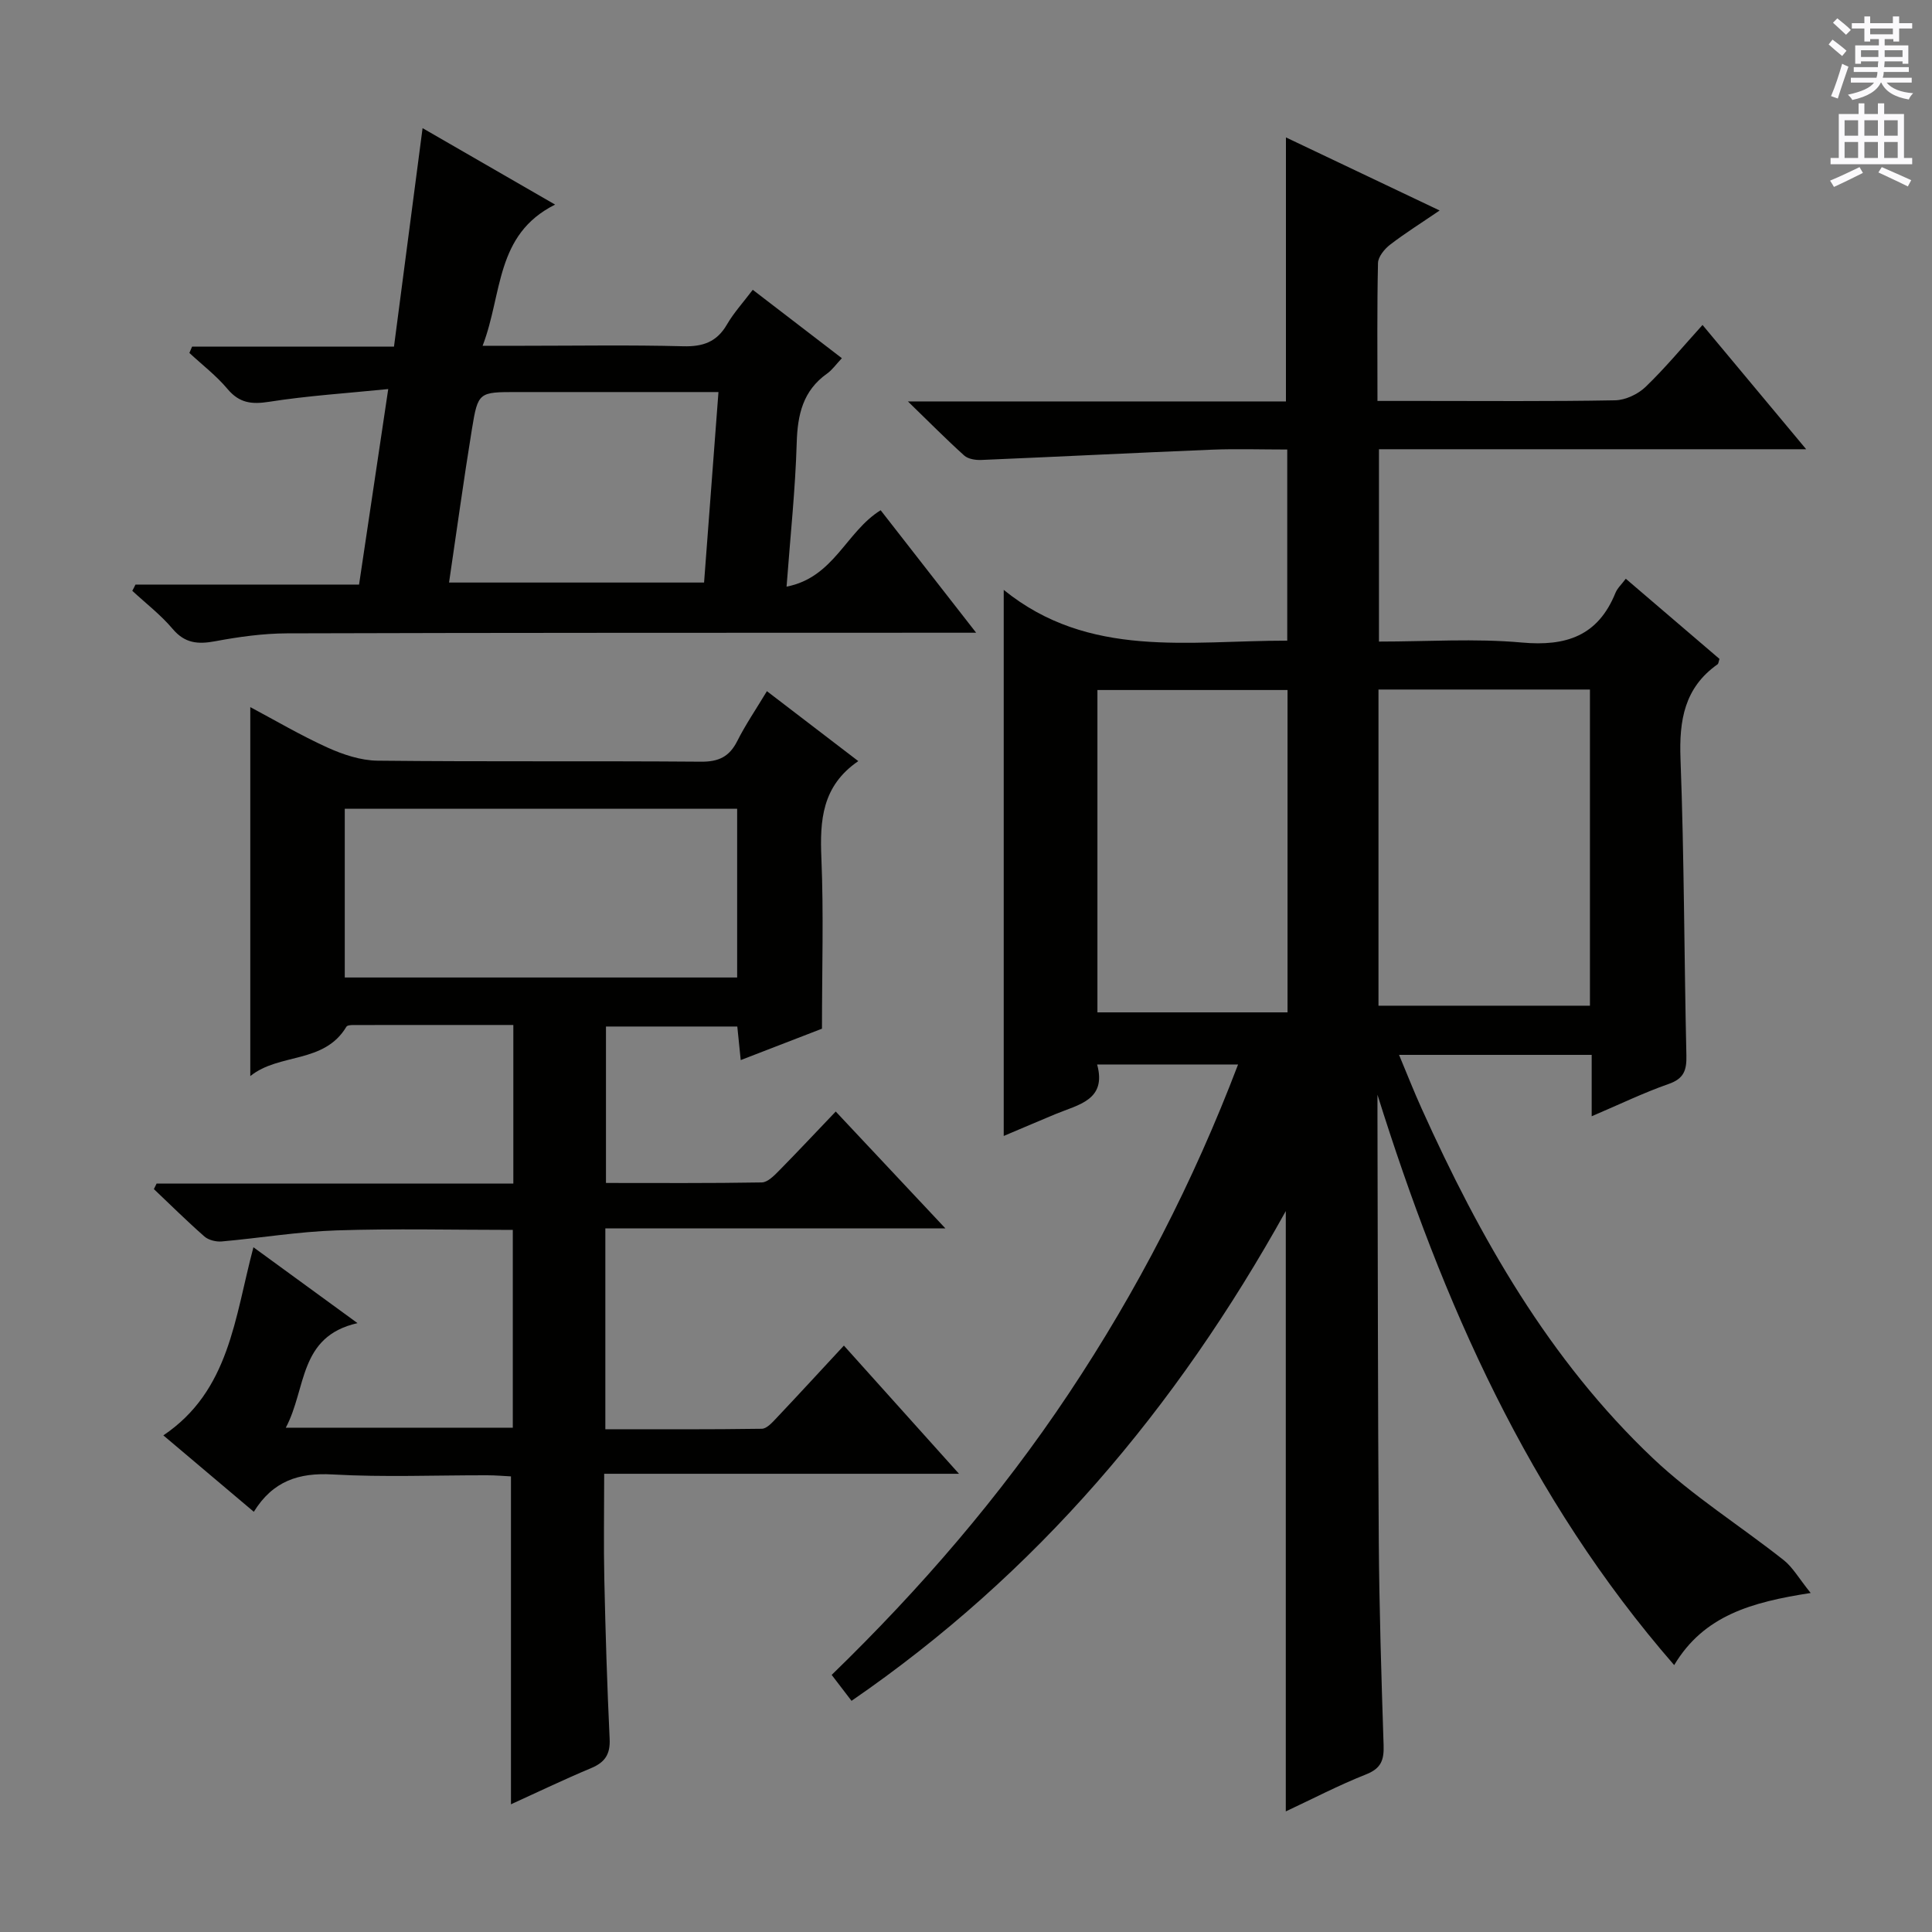
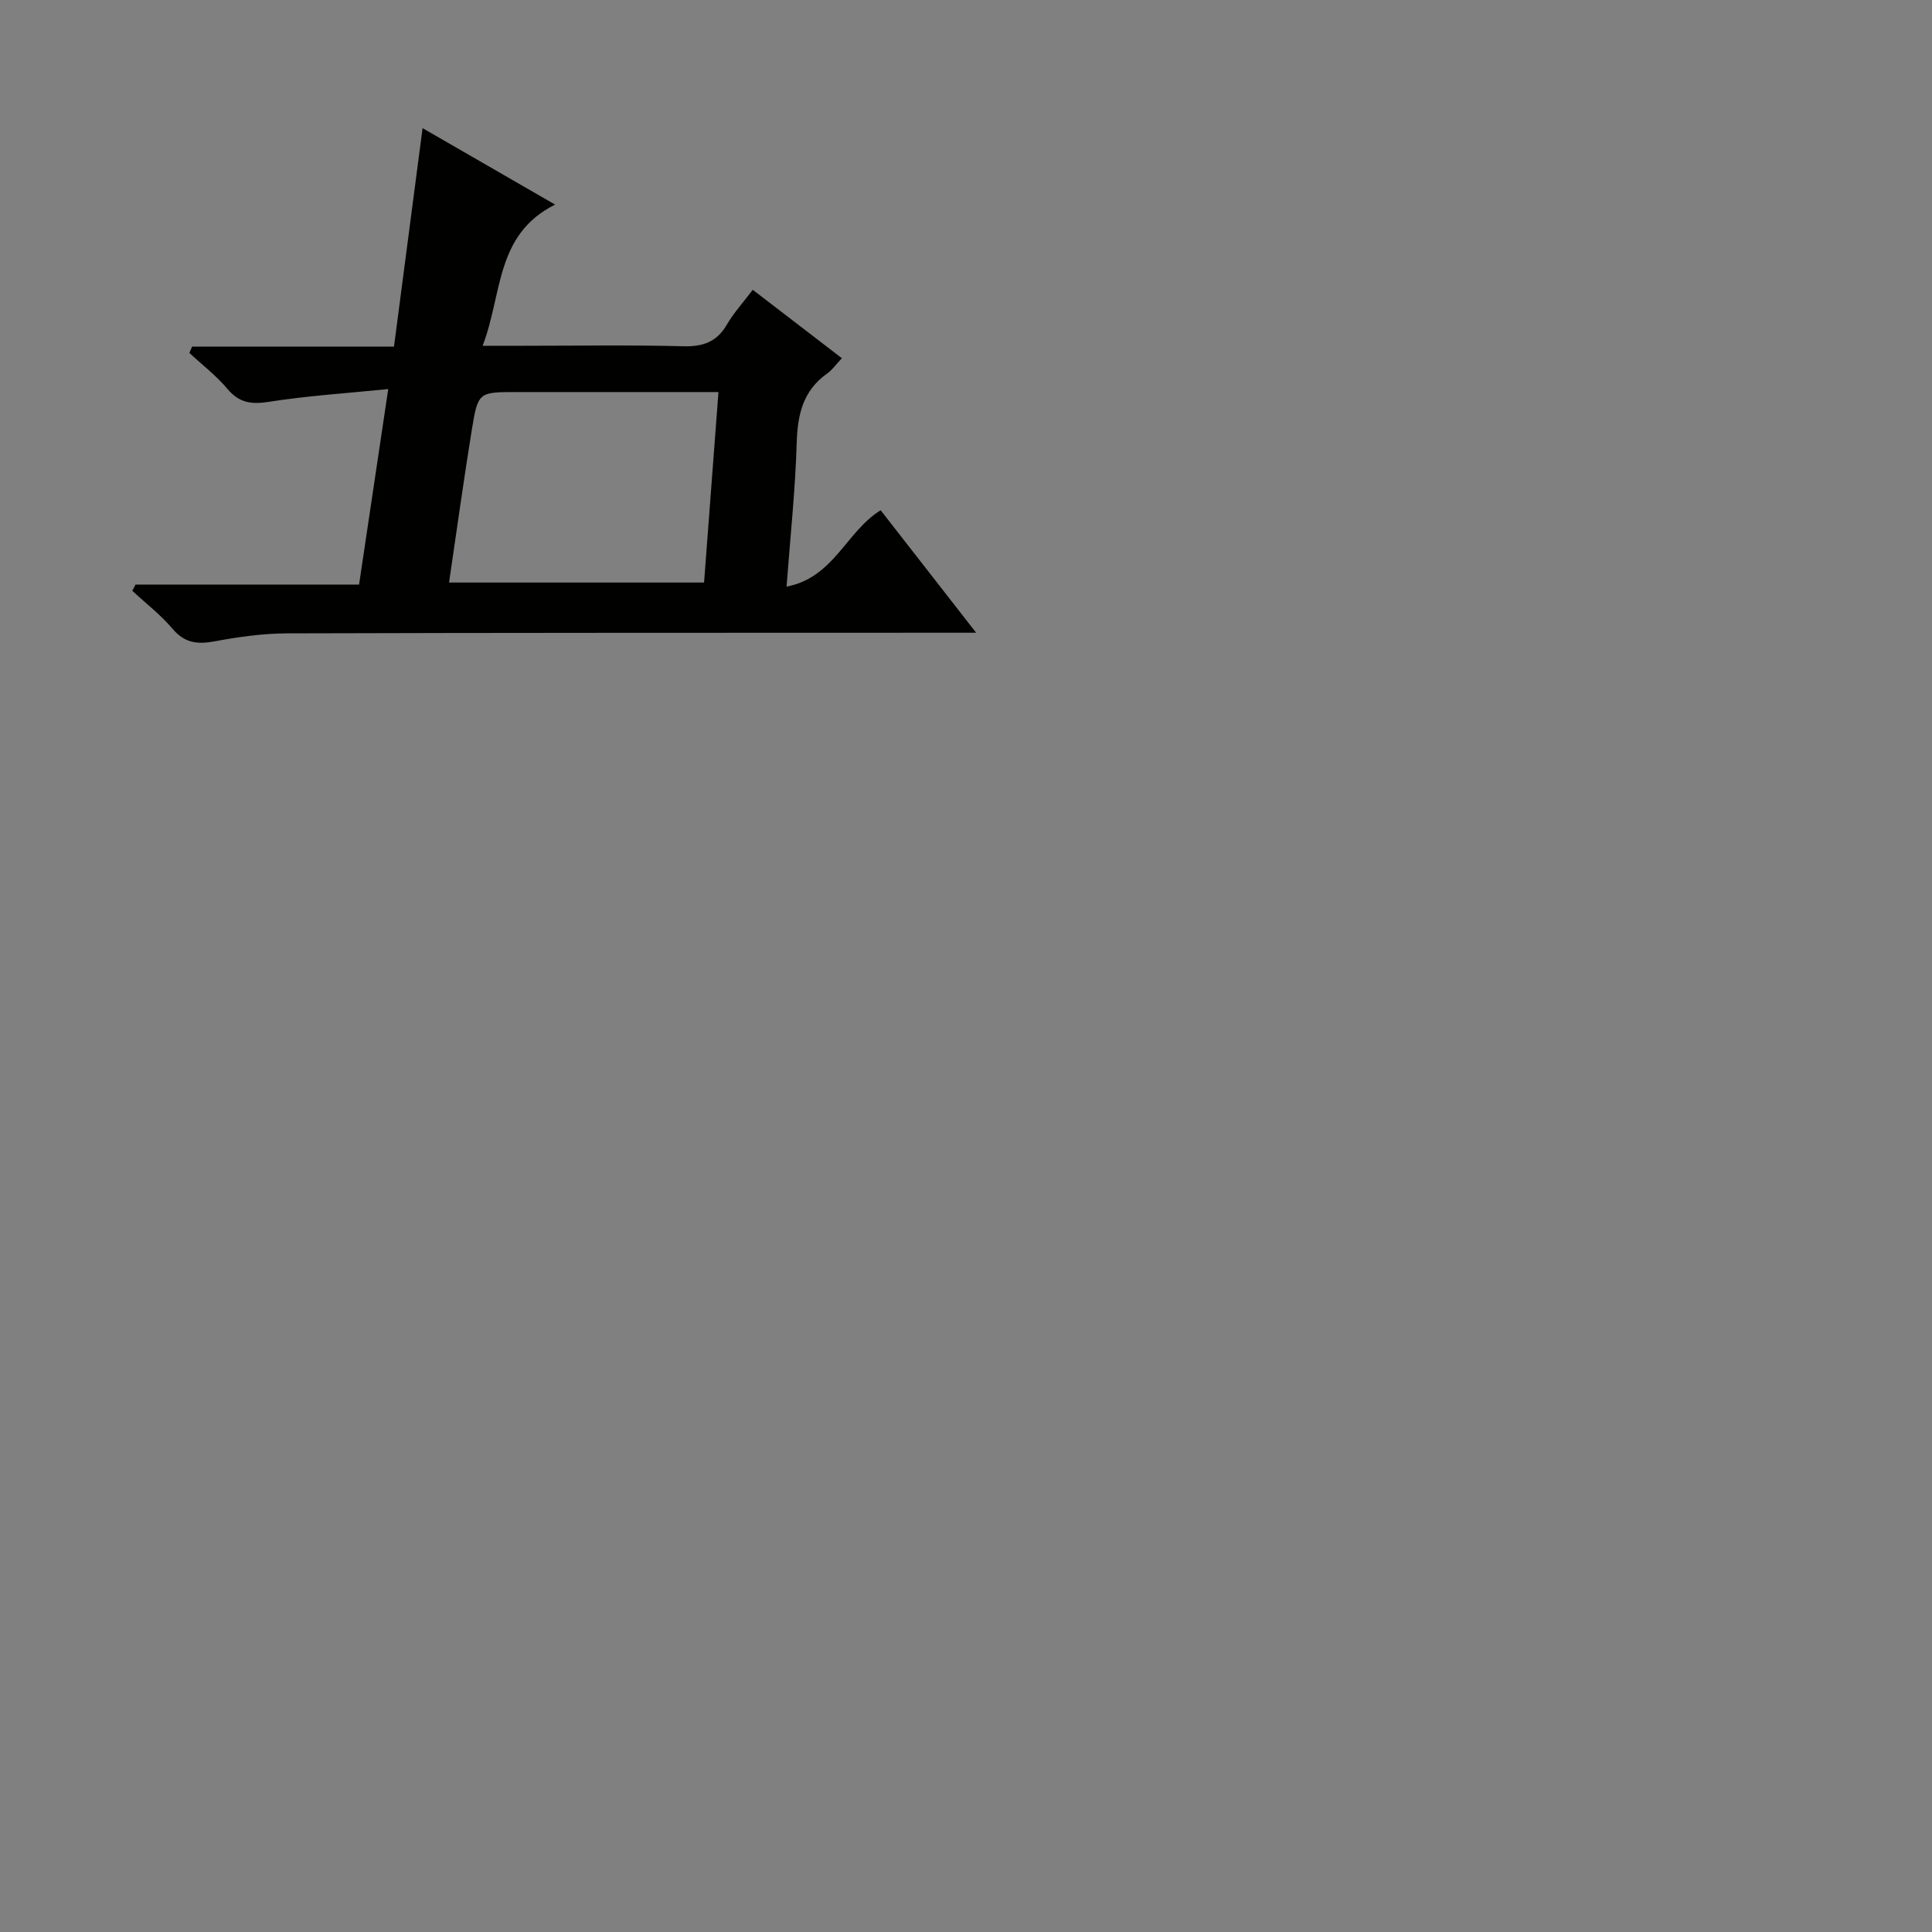
<svg xmlns="http://www.w3.org/2000/svg" enable-background="new 0 0 400 400" viewBox="0 0 400 400">
  <rect x="0" y="0" width="400" height="400" fill="#808080" stroke="none" />
  <g fill="#010100">
-     <path d="m266.21 250.74c-22.75 40.96-51.62 75.07-89.91 101.4-1.3-1.7-2.57-3.37-4.11-5.37 18.38-17.83 34.95-37.03 49.09-58.26 14.15-21.24 25.77-43.75 35.05-68.12-9.84 0-19.19 0-29.18 0 2.03 7.4-3.91 8.3-8.67 10.29-3.64 1.51-7.26 3.07-10.67 4.51 0-37.56 0-74.76 0-113.06 17.66 14.31 38.29 10.49 58.7 10.51 0-13.23 0-26.12 0-39.57-5.34 0-10.47-.17-15.57.03-15.93.65-31.85 1.46-47.78 2.13-1.18.05-2.71-.19-3.52-.91-3.66-3.29-7.12-6.8-11.67-11.21h78.27c0-18.3 0-36.13 0-54.66 10.6 5.04 20.88 9.93 31.82 15.13-3.78 2.58-7.14 4.68-10.27 7.09-1.15.89-2.46 2.49-2.49 3.79-.21 9.29-.11 18.6-.11 28.55h8.7c13.5 0 27 .12 40.49-.13 2.15-.04 4.74-1.26 6.32-2.78 4.07-3.91 7.68-8.29 11.79-12.82 7.05 8.45 13.9 16.67 21.46 25.73-30.09 0-59.12 0-88.45 0v39.82c10.04 0 19.88-.68 29.58.2 9.19.83 15.76-1.38 19.37-10.25.41-1.02 1.32-1.83 2.15-2.96 6.6 5.65 13.02 11.15 19.4 16.6-.18.52-.19.96-.4 1.12-6.87 4.85-7.97 11.59-7.67 19.57.77 20.46.75 40.95 1.22 61.42.07 3.06-.52 4.8-3.69 5.9-5.13 1.79-10.05 4.18-15.92 6.68 0-4.72 0-8.61 0-12.71-13.46 0-26.25 0-39.88 0 1.65 3.94 3.07 7.58 4.68 11.13 12.04 26.72 26.4 52.03 47.88 72.39 8.27 7.83 18.1 13.99 27.08 21.09 1.86 1.47 3.11 3.73 5.58 6.8-12.26 1.9-22.11 4.65-28.26 14.93-30.16-34.66-47.97-75.13-61.43-118.09v4.77c.08 29.16.07 58.32.27 87.48.1 14.15.54 28.29 1 42.43.1 3.01-.47 4.78-3.59 6.02-5.67 2.24-11.1 5.08-16.66 7.68 0-41.17 0-82.02 0-124.29zm19.19-42.52h43.78c0-22.04 0-43.7 0-65.46-14.79 0-29.18 0-43.78 0zm-58.19 1.38h39.36c0-22.39 0-44.45 0-66.74-13.25 0-26.25 0-39.36 0z" />
-     <path d="m173.03 230.13c7.8 8.31 14.81 15.79 22.7 24.19-24.12 0-47.13 0-70.4 0v41.59c10.87 0 21.64.06 32.4-.1 1.04-.02 2.18-1.32 3.05-2.24 4.57-4.83 9.07-9.74 13.94-14.98 7.78 8.67 15.43 17.18 23.83 26.54-24.82 0-48.78 0-73.46 0 0 7.8-.13 14.88.03 21.96.24 10.98.58 21.96 1.1 32.93.15 3.16-.95 4.84-3.81 6.04-5.64 2.36-11.15 5.01-16.62 7.5 0-22.66 0-45 0-67.89-1.41-.07-3.18-.23-4.94-.23-10.67-.02-21.36.43-31.99-.17-6.98-.4-12.36 1.34-16.31 7.73-6.35-5.36-12.29-10.38-18.73-15.82 13.72-9.24 14.75-24.32 18.65-38.95 7.13 5.2 13.91 10.14 21.55 15.71-12.25 2.77-10.52 13.54-14.85 21.65h47c0-13.46 0-26.99 0-40.95-12.31 0-24.42-.3-36.51.1-7.94.26-15.84 1.59-23.76 2.29-1.17.1-2.73-.28-3.58-1.03-3.59-3.15-6.99-6.52-10.46-9.81.19-.38.37-.76.56-1.14h73.86c0-11.16 0-21.73 0-32.84-11.26 0-22.2 0-33.15.01-.48 0-1.23.05-1.41.35-4.63 7.74-13.89 5.38-19.9 10.22 0-25.93 0-50.97 0-76.39 5.08 2.7 10.4 5.84 16 8.38 3.21 1.45 6.87 2.67 10.34 2.71 22.33.24 44.66.03 66.99.21 3.64.03 5.86-1.03 7.49-4.27 1.7-3.38 3.85-6.53 6.14-10.33 6.36 4.86 12.37 9.46 18.92 14.48-7.54 5.16-7.97 12.29-7.64 20.11.48 11.45.12 22.93.12 35.29-4.71 1.82-10.52 4.06-16.82 6.5-.26-2.53-.47-4.58-.71-6.95-8.97 0-17.89 0-27.19 0v32.39c10.74 0 21.5.08 32.26-.11 1.21-.02 2.55-1.4 3.56-2.42 3.85-3.91 7.59-7.91 11.75-12.26zm-101.65-62.69v34.94h81.24c0-11.87 0-23.29 0-34.94-27.2 0-54.08 0-81.24 0z" />
    <path d="m28.05 121.03h46.29c1.97-13.17 3.89-26.05 6.04-40.48-8.72.88-16.73 1.39-24.62 2.63-3.64.57-6.18.3-8.66-2.65-2.31-2.76-5.24-4.99-7.89-7.46.19-.43.38-.87.56-1.3h41.8c1.99-15.23 3.9-29.8 5.92-45.24 9.2 5.3 17.86 10.3 27.44 15.83-12.43 6.2-10.86 18.45-15.01 29.23h8.52c11 0 22-.19 32.99.1 4.1.11 6.98-.88 9.08-4.51 1.4-2.41 3.32-4.51 5.34-7.18 6.28 4.82 12.29 9.43 18.45 14.16-1.23 1.31-2.01 2.44-3.07 3.19-5 3.55-6.11 8.5-6.28 14.35-.28 9.6-1.31 19.17-2.1 29.76 9.84-1.91 12.32-11.4 19.48-15.82 6.33 8.11 12.7 16.28 19.77 25.36-2.76 0-4.5 0-6.24 0-45.49.02-90.97-.01-136.46.13-4.95.02-9.96.72-14.84 1.63-3.58.67-6.29.45-8.83-2.57-2.45-2.9-5.54-5.27-8.34-7.87.24-.43.45-.86.66-1.29zm120.7-39.86c-2.19 0-3.96 0-5.74 0-11.98 0-23.95 0-35.93 0-7.96 0-8.12-.02-9.38 7.72-1.7 10.44-3.13 20.92-4.73 31.72h52.8c.98-13.11 1.96-25.95 2.98-39.44z" />
  </g>
-   <path d="m378.6 9.2.8-1c.9.7 1.9 1.4 2.9 2.3l-.9 1.1c-1.1-.9-2-1.7-2.8-2.4zm.5 10.7c.9-2.1 1.6-4.3 2.3-6.7.4.2.8.4 1.3.6-.7 2.1-1.5 4.3-2.2 6.6zm.4-15.2.9-.9c1 .8 2 1.6 2.8 2.4l-1 1c-1-.9-1.9-1.8-2.7-2.5zm12.5-1.3h1.2v1.4h2.7v1.1h-2.7v2.7h-1.2v-.5h-1.8v1.3h4.9v3.8h-1.2v-.5h-3.7c0 .4-.1.9-.1 1.2h5.1v1h-5.2c0 .5-.1.9-.2 1.2h6v1h-5.2c1.1 1.3 2.9 2 5.5 2.2-.4.4-.7.8-.9 1.3-2.9-.5-4.8-1.6-5.7-3.5h-.1c-.8 1.7-2.7 2.9-5.9 3.6-.2-.4-.6-.8-.9-1.1 2.8-.6 4.6-1.4 5.4-2.5h-4.8v-1h5.3c.1-.3.2-.7.2-1.2h-4.9v-1h5c0-.4 0-.8.1-1.2h-3.6v.5h-1.2v-3.8h4.9v-1.3h-1.8v.5h-1.2v-2.7h-2.6v-1.1h2.6v-1.4h1.2v1.4h4.7v-1.4zm-6.7 8.4h3.6c0-.4 0-.9 0-1.4h-3.6zm1.9-4.7h4.7v-1.2h-4.7zm6.7 3.3h-3.7v1.4h3.7z" fill="#fbfafc" />
-   <path d="m384.7 21.4h1.3v2.2h2.8v-2.2h1.3v2.2h4.1v9.1h1.7v1.3h-16.9v-1.3h1.7v-9.1h4.1v-2.2zm.3 13.2.7 1.2c-1.8.9-3.8 1.9-6 2.9-.2-.4-.5-.8-.8-1.3 2.4-1 4.4-2 6.1-2.8zm-3.1-6.5h2.8v-3.2h-2.8zm0 4.6h2.8v-3.3h-2.8zm4.1-4.6h2.8v-3.2h-2.8zm0 4.6h2.8v-3.3h-2.8zm3.6 1.9c2.1.9 4.1 1.8 6.1 2.7l-.7 1.3c-2.2-1.1-4.2-2-6.1-2.9zm3.3-9.7h-2.8v3.2h2.8zm-2.8 7.8h2.8v-3.3h-2.8z" fill="#fbfafc" />
</svg>